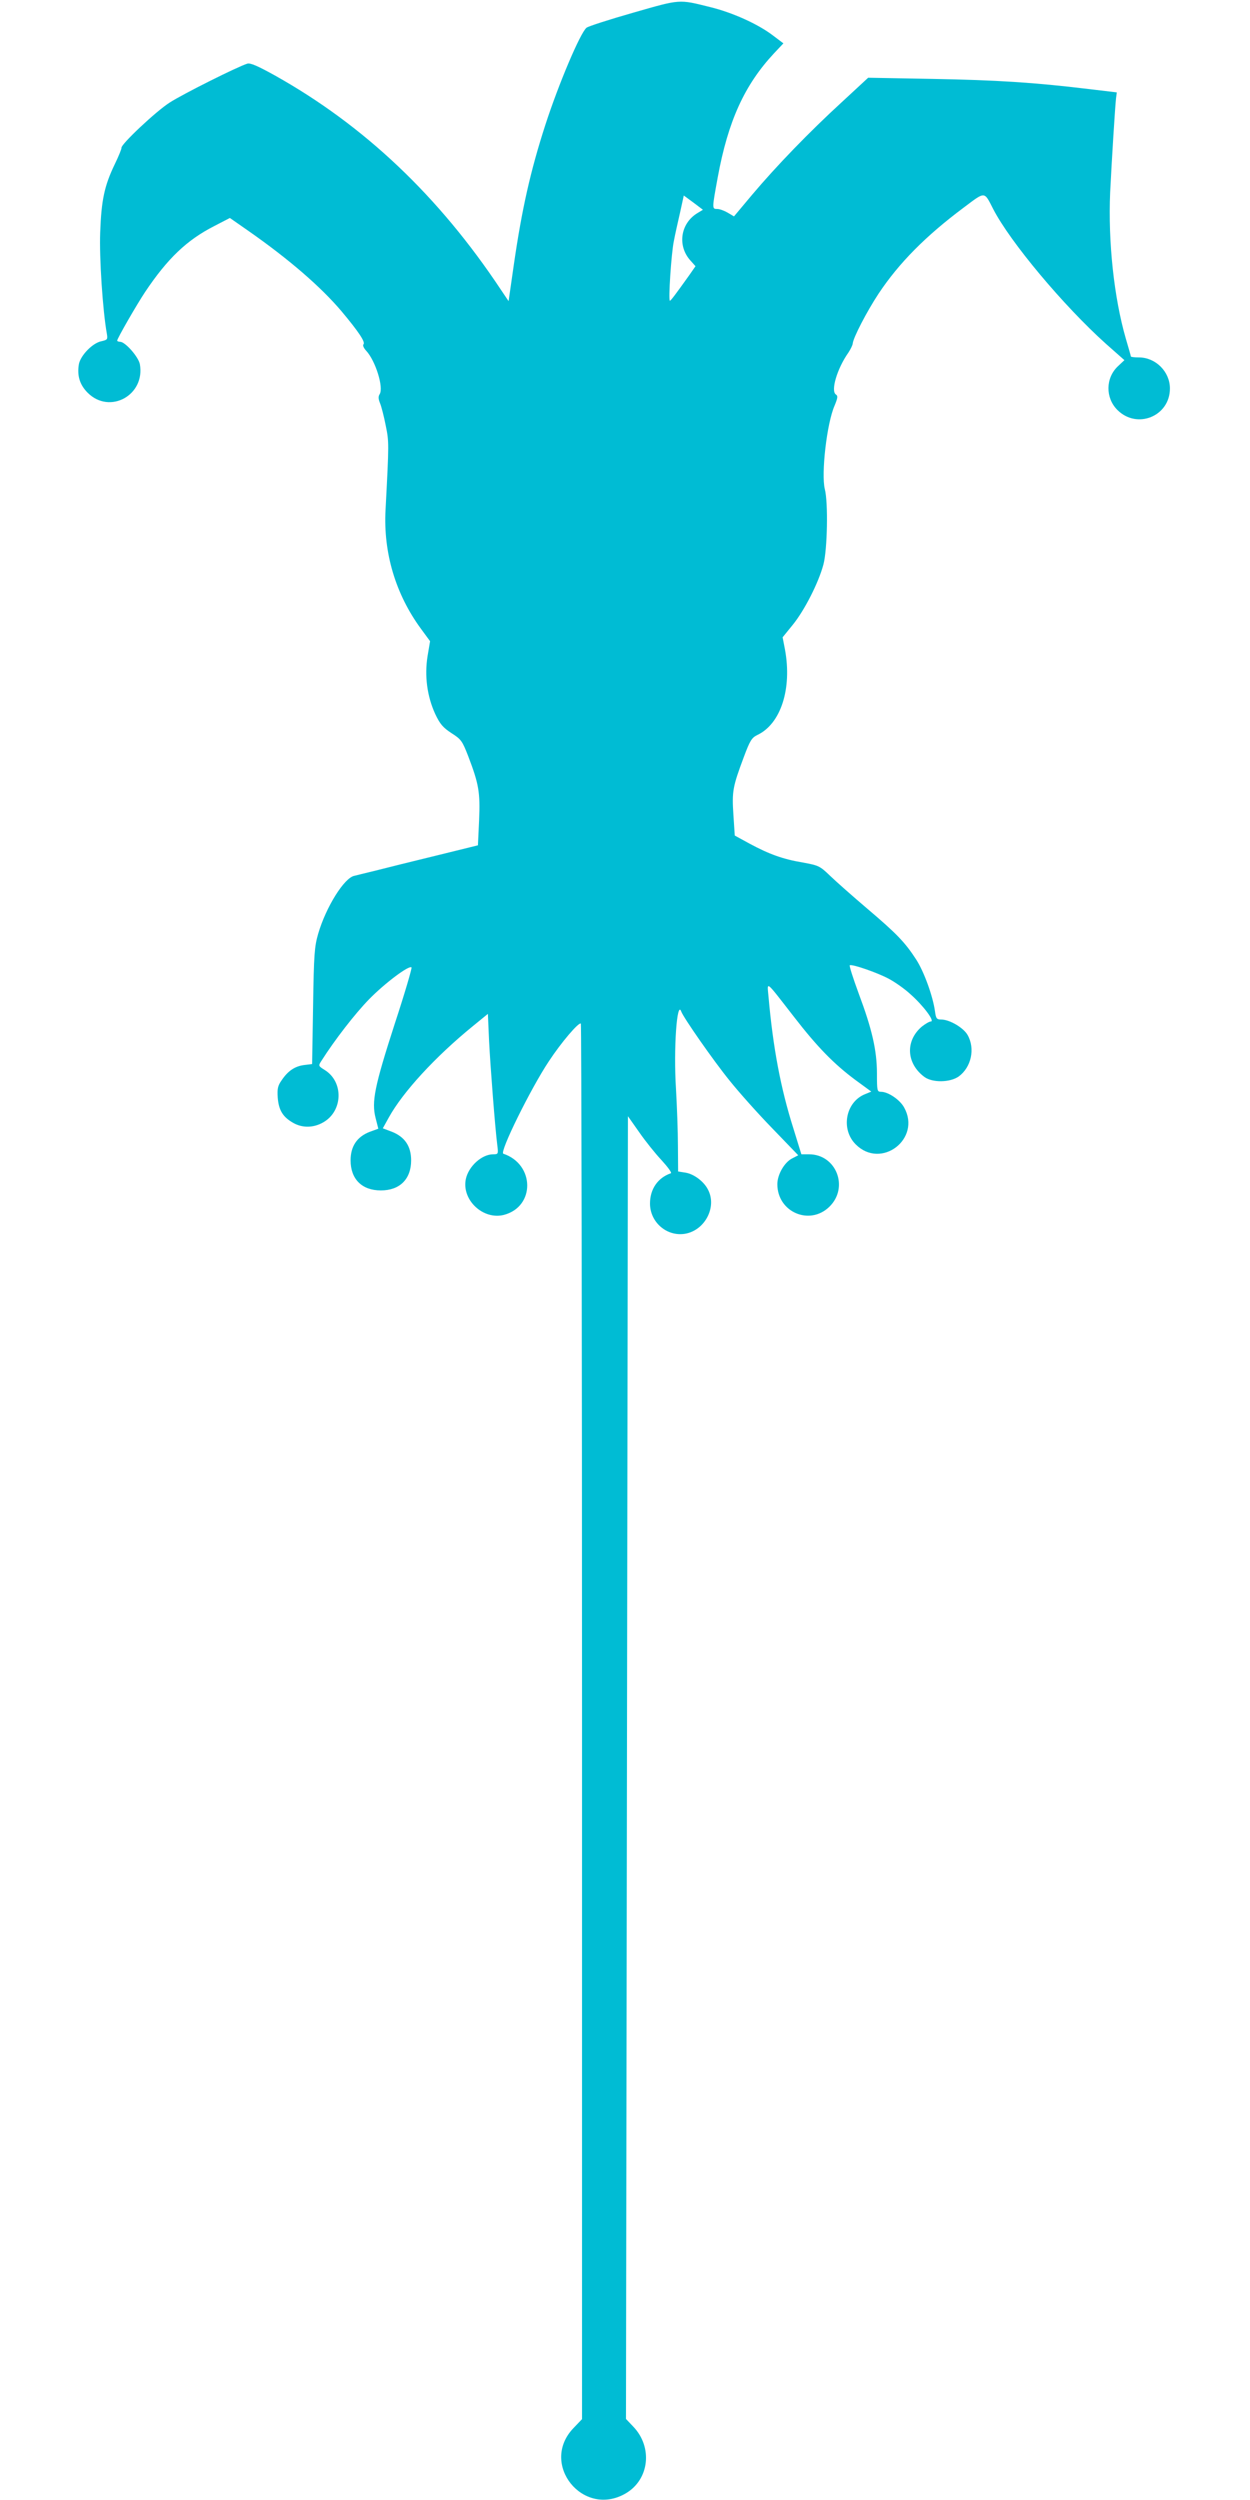
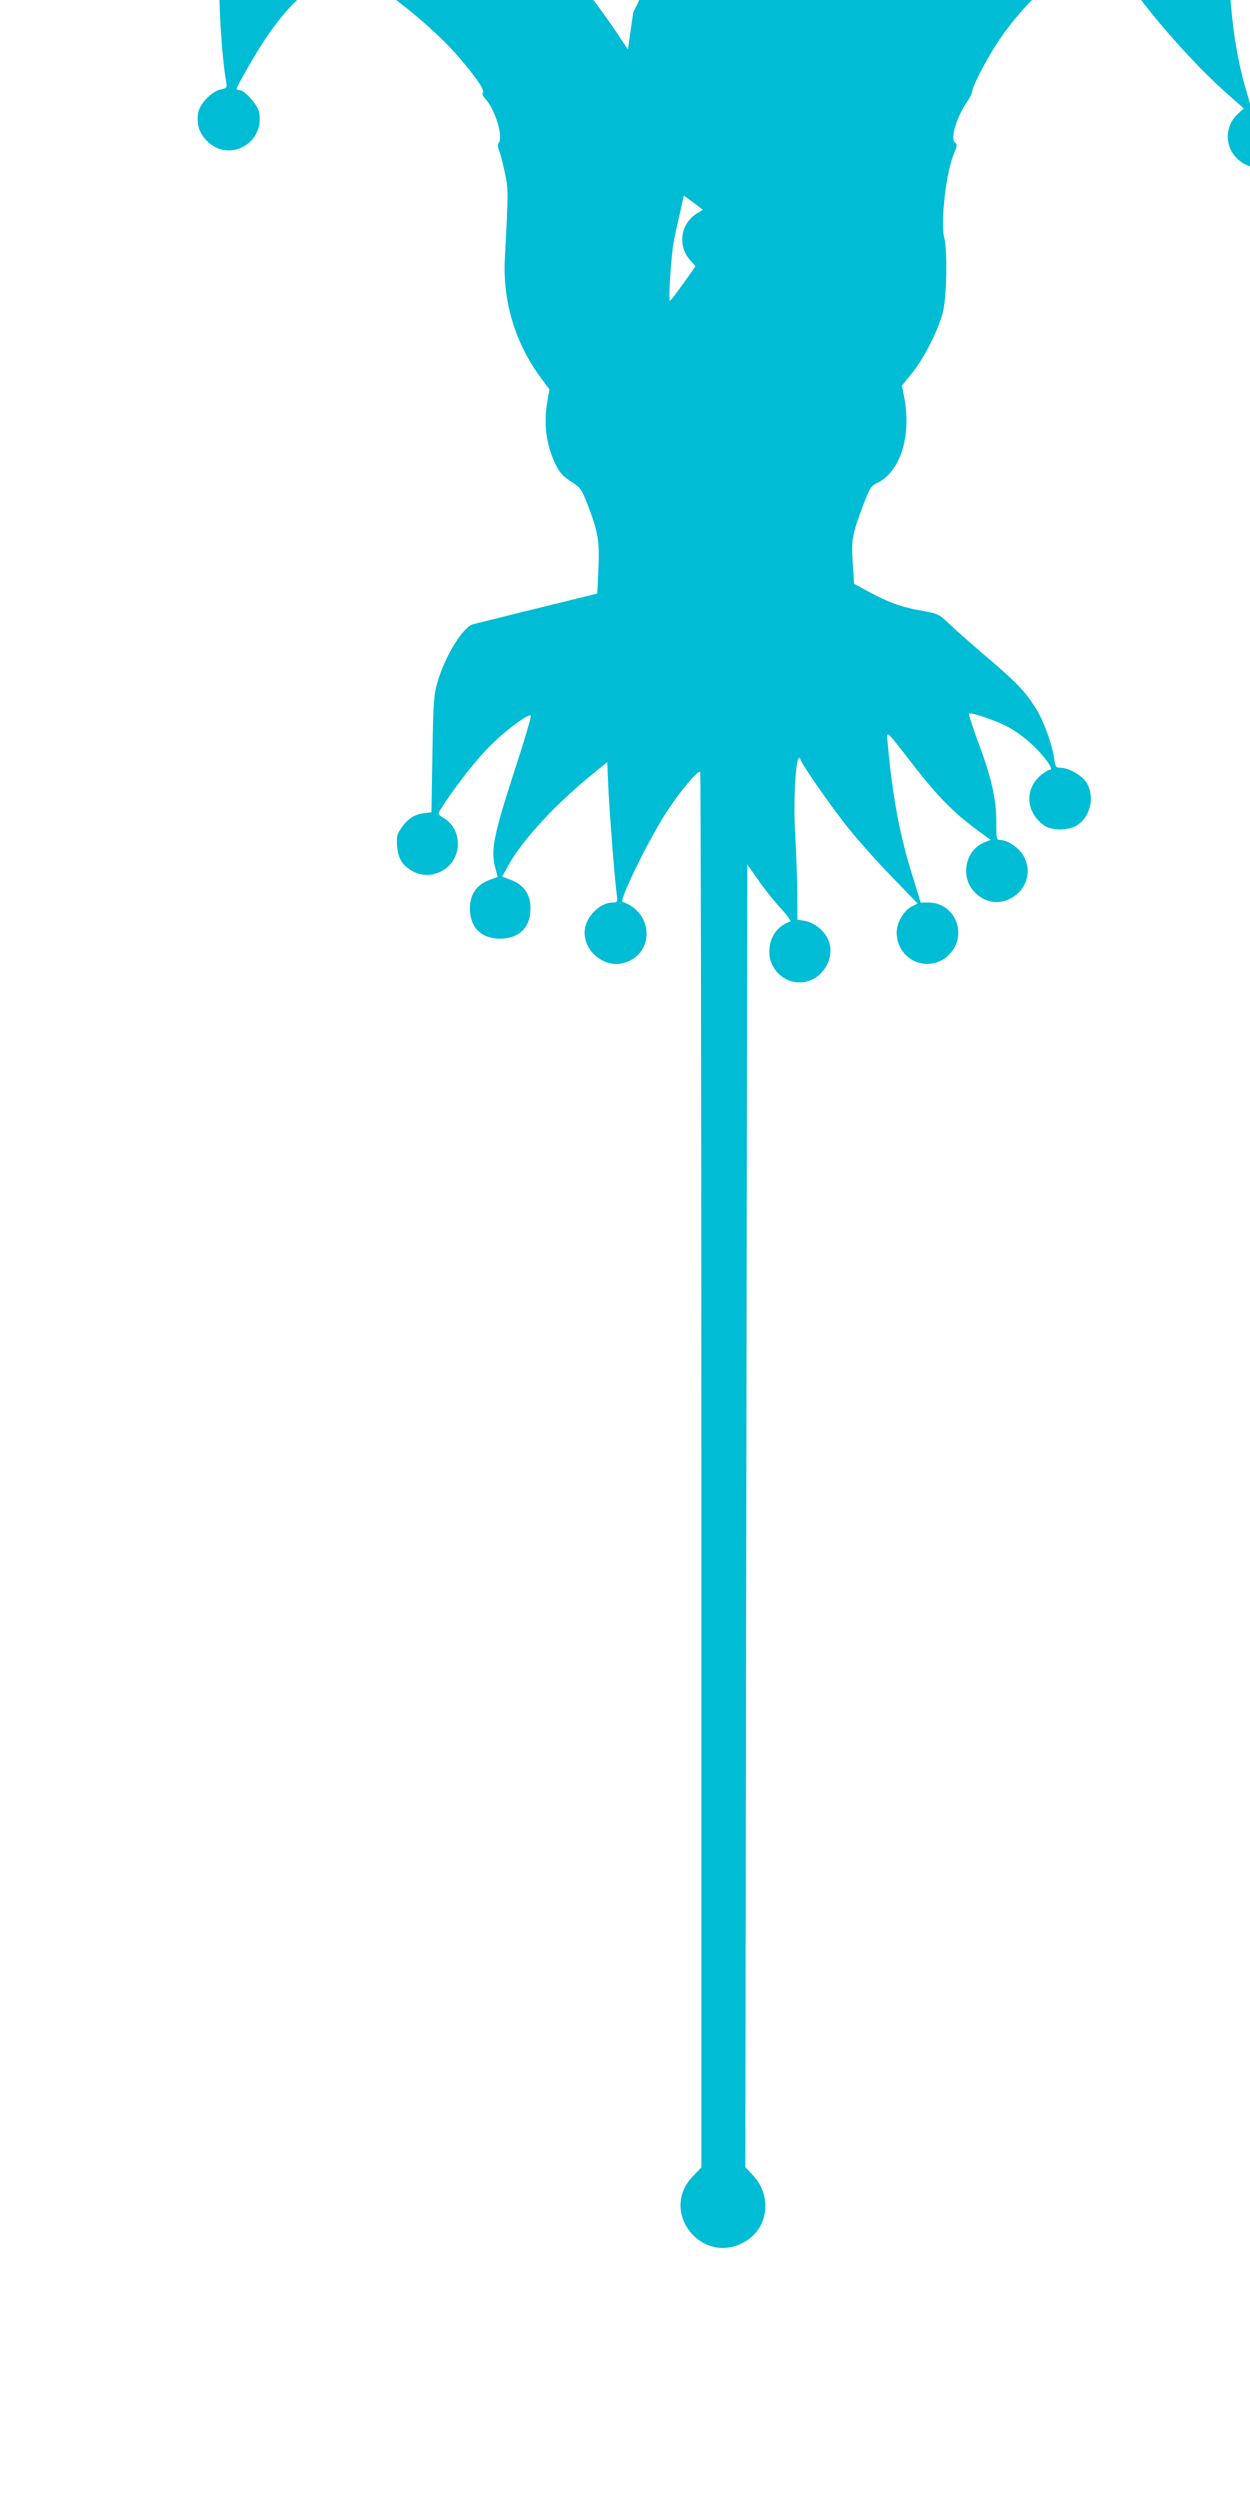
<svg xmlns="http://www.w3.org/2000/svg" version="1.0" width="640pt" height="1280pt" viewBox="0 0 640 1280" preserveAspectRatio="xMidYMid meet">
  <g transform="translate(0,1280) scale(0.1,-0.1)" fill="#00bcd4" stroke="none">
-     <path d="M3242 12735 c-123 -35 -231 -70 -239 -77 -32 -26 -143 -288 -211 -498 -76 -235 -120 -431 -161 -714 l-27 -188 -39 58 c-317 478 -700 842 -1160 1099 -85 47 -123 64 -139 59 -49 -15 -329 -155 -397 -199 -71 -45 -252 -216 -247 -232 1 -4 -14 -42 -34 -83 -54 -112 -69 -185 -75 -350 -5 -130 13 -401 34 -518 5 -30 3 -32 -27 -39 -45 -8 -107 -72 -116 -117 -10 -59 4 -106 45 -147 113 -113 296 -12 267 147 -8 38 -75 114 -101 114 -8 0 -15 3 -15 6 0 11 101 186 143 249 115 172 214 266 353 337 l81 42 96 -67 c206 -144 369 -285 475 -410 88 -105 124 -159 113 -170 -5 -5 1 -19 14 -33 48 -52 90 -188 69 -222 -8 -12 -7 -25 2 -47 7 -17 20 -68 29 -114 17 -84 17 -87 -1 -431 -12 -221 52 -433 181 -609 l47 -64 -13 -77 c-16 -102 -2 -205 39 -295 25 -53 40 -70 84 -99 49 -31 55 -40 85 -117 55 -144 62 -186 56 -329 l-6 -128 -211 -52 c-116 -28 -256 -63 -311 -77 -55 -13 -105 -26 -110 -27 -52 -9 -146 -160 -186 -297 -19 -66 -22 -105 -26 -370 l-5 -297 -41 -5 c-47 -6 -83 -30 -115 -78 -20 -28 -23 -44 -20 -89 5 -64 26 -99 79 -129 47 -27 104 -26 153 2 102 57 107 208 8 269 -32 20 -33 21 -16 47 68 107 171 240 243 314 81 83 205 176 218 164 3 -4 -35 -134 -86 -289 -104 -322 -119 -399 -98 -482 l14 -55 -44 -16 c-65 -25 -98 -74 -98 -146 0 -96 58 -154 155 -154 97 0 155 58 155 154 0 73 -33 121 -100 147 l-45 17 31 56 c72 130 237 310 431 468 l76 62 6 -137 c7 -138 31 -447 42 -534 6 -47 5 -48 -21 -48 -58 0 -126 -61 -140 -127 -22 -107 89 -211 196 -183 160 43 157 259 -4 313 -21 7 141 335 233 473 63 96 154 203 164 193 3 -3 6 -1612 6 -3575 l0 -3570 -44 -46 c-175 -183 49 -462 268 -334 121 71 139 237 38 342 l-37 39 5 3335 5 3335 57 -81 c31 -45 83 -110 115 -144 32 -35 54 -65 48 -67 -67 -23 -107 -81 -107 -155 0 -96 86 -170 179 -155 102 17 165 137 118 226 -21 42 -72 80 -115 87 l-38 6 -1 132 c0 72 -5 204 -10 292 -13 204 5 457 27 395 11 -31 165 -252 247 -353 47 -59 146 -170 219 -245 l133 -138 -31 -16 c-40 -20 -76 -83 -76 -132 0 -143 165 -214 266 -116 102 99 36 269 -104 269 l-39 0 -41 133 c-65 205 -104 413 -127 672 -7 82 -21 93 130 -101 119 -154 204 -241 314 -323 l82 -60 -34 -14 c-98 -41 -123 -179 -46 -256 130 -131 338 28 248 189 -22 40 -82 80 -118 80 -20 0 -21 5 -21 93 0 120 -26 230 -93 409 -29 79 -50 144 -46 146 14 6 141 -38 199 -69 32 -17 82 -52 111 -79 66 -58 127 -140 105 -140 -8 0 -28 -12 -46 -26 -86 -73 -80 -189 13 -258 41 -30 130 -29 175 2 65 47 86 143 46 213 -21 37 -92 79 -135 79 -23 0 -27 5 -32 43 -11 78 -56 202 -96 264 -57 88 -99 132 -251 261 -74 63 -160 139 -190 168 -53 51 -59 53 -140 68 -101 17 -171 42 -273 97 l-75 41 -7 107 c-8 120 -3 144 53 294 32 86 41 100 70 114 120 57 178 237 141 438 l-12 62 52 64 c60 74 132 215 157 309 20 75 25 317 7 386 -19 78 10 336 50 427 16 39 18 50 7 57 -28 18 6 133 64 215 11 17 21 37 22 46 2 29 72 164 132 255 105 158 242 296 436 441 112 84 104 85 151 -7 87 -169 360 -495 577 -690 l95 -84 -33 -31 c-64 -60 -65 -162 -3 -224 101 -101 269 -32 269 110 0 86 -73 159 -159 159 -22 0 -41 2 -41 5 0 3 -12 44 -26 92 -60 208 -91 493 -80 748 8 162 25 436 30 481 l4 31 -143 17 c-280 34 -474 46 -800 52 l-330 6 -135 -125 c-166 -152 -335 -327 -459 -474 l-93 -111 -32 19 c-17 10 -41 19 -53 19 -28 0 -28 -1 2 163 53 288 137 472 288 634 l48 51 -53 40 c-77 59 -208 118 -323 146 -161 40 -149 41 -393 -29z m329 -1026 c-88 -53 -104 -169 -35 -244 l25 -28 -32 -46 c-70 -98 -94 -130 -99 -131 -9 0 7 243 20 305 6 33 21 99 32 147 l19 87 49 -36 49 -37 -28 -17z" />
+     <path d="M3242 12735 l-27 -188 -39 58 c-317 478 -700 842 -1160 1099 -85 47 -123 64 -139 59 -49 -15 -329 -155 -397 -199 -71 -45 -252 -216 -247 -232 1 -4 -14 -42 -34 -83 -54 -112 -69 -185 -75 -350 -5 -130 13 -401 34 -518 5 -30 3 -32 -27 -39 -45 -8 -107 -72 -116 -117 -10 -59 4 -106 45 -147 113 -113 296 -12 267 147 -8 38 -75 114 -101 114 -8 0 -15 3 -15 6 0 11 101 186 143 249 115 172 214 266 353 337 l81 42 96 -67 c206 -144 369 -285 475 -410 88 -105 124 -159 113 -170 -5 -5 1 -19 14 -33 48 -52 90 -188 69 -222 -8 -12 -7 -25 2 -47 7 -17 20 -68 29 -114 17 -84 17 -87 -1 -431 -12 -221 52 -433 181 -609 l47 -64 -13 -77 c-16 -102 -2 -205 39 -295 25 -53 40 -70 84 -99 49 -31 55 -40 85 -117 55 -144 62 -186 56 -329 l-6 -128 -211 -52 c-116 -28 -256 -63 -311 -77 -55 -13 -105 -26 -110 -27 -52 -9 -146 -160 -186 -297 -19 -66 -22 -105 -26 -370 l-5 -297 -41 -5 c-47 -6 -83 -30 -115 -78 -20 -28 -23 -44 -20 -89 5 -64 26 -99 79 -129 47 -27 104 -26 153 2 102 57 107 208 8 269 -32 20 -33 21 -16 47 68 107 171 240 243 314 81 83 205 176 218 164 3 -4 -35 -134 -86 -289 -104 -322 -119 -399 -98 -482 l14 -55 -44 -16 c-65 -25 -98 -74 -98 -146 0 -96 58 -154 155 -154 97 0 155 58 155 154 0 73 -33 121 -100 147 l-45 17 31 56 c72 130 237 310 431 468 l76 62 6 -137 c7 -138 31 -447 42 -534 6 -47 5 -48 -21 -48 -58 0 -126 -61 -140 -127 -22 -107 89 -211 196 -183 160 43 157 259 -4 313 -21 7 141 335 233 473 63 96 154 203 164 193 3 -3 6 -1612 6 -3575 l0 -3570 -44 -46 c-175 -183 49 -462 268 -334 121 71 139 237 38 342 l-37 39 5 3335 5 3335 57 -81 c31 -45 83 -110 115 -144 32 -35 54 -65 48 -67 -67 -23 -107 -81 -107 -155 0 -96 86 -170 179 -155 102 17 165 137 118 226 -21 42 -72 80 -115 87 l-38 6 -1 132 c0 72 -5 204 -10 292 -13 204 5 457 27 395 11 -31 165 -252 247 -353 47 -59 146 -170 219 -245 l133 -138 -31 -16 c-40 -20 -76 -83 -76 -132 0 -143 165 -214 266 -116 102 99 36 269 -104 269 l-39 0 -41 133 c-65 205 -104 413 -127 672 -7 82 -21 93 130 -101 119 -154 204 -241 314 -323 l82 -60 -34 -14 c-98 -41 -123 -179 -46 -256 130 -131 338 28 248 189 -22 40 -82 80 -118 80 -20 0 -21 5 -21 93 0 120 -26 230 -93 409 -29 79 -50 144 -46 146 14 6 141 -38 199 -69 32 -17 82 -52 111 -79 66 -58 127 -140 105 -140 -8 0 -28 -12 -46 -26 -86 -73 -80 -189 13 -258 41 -30 130 -29 175 2 65 47 86 143 46 213 -21 37 -92 79 -135 79 -23 0 -27 5 -32 43 -11 78 -56 202 -96 264 -57 88 -99 132 -251 261 -74 63 -160 139 -190 168 -53 51 -59 53 -140 68 -101 17 -171 42 -273 97 l-75 41 -7 107 c-8 120 -3 144 53 294 32 86 41 100 70 114 120 57 178 237 141 438 l-12 62 52 64 c60 74 132 215 157 309 20 75 25 317 7 386 -19 78 10 336 50 427 16 39 18 50 7 57 -28 18 6 133 64 215 11 17 21 37 22 46 2 29 72 164 132 255 105 158 242 296 436 441 112 84 104 85 151 -7 87 -169 360 -495 577 -690 l95 -84 -33 -31 c-64 -60 -65 -162 -3 -224 101 -101 269 -32 269 110 0 86 -73 159 -159 159 -22 0 -41 2 -41 5 0 3 -12 44 -26 92 -60 208 -91 493 -80 748 8 162 25 436 30 481 l4 31 -143 17 c-280 34 -474 46 -800 52 l-330 6 -135 -125 c-166 -152 -335 -327 -459 -474 l-93 -111 -32 19 c-17 10 -41 19 -53 19 -28 0 -28 -1 2 163 53 288 137 472 288 634 l48 51 -53 40 c-77 59 -208 118 -323 146 -161 40 -149 41 -393 -29z m329 -1026 c-88 -53 -104 -169 -35 -244 l25 -28 -32 -46 c-70 -98 -94 -130 -99 -131 -9 0 7 243 20 305 6 33 21 99 32 147 l19 87 49 -36 49 -37 -28 -17z" />
  </g>
</svg>